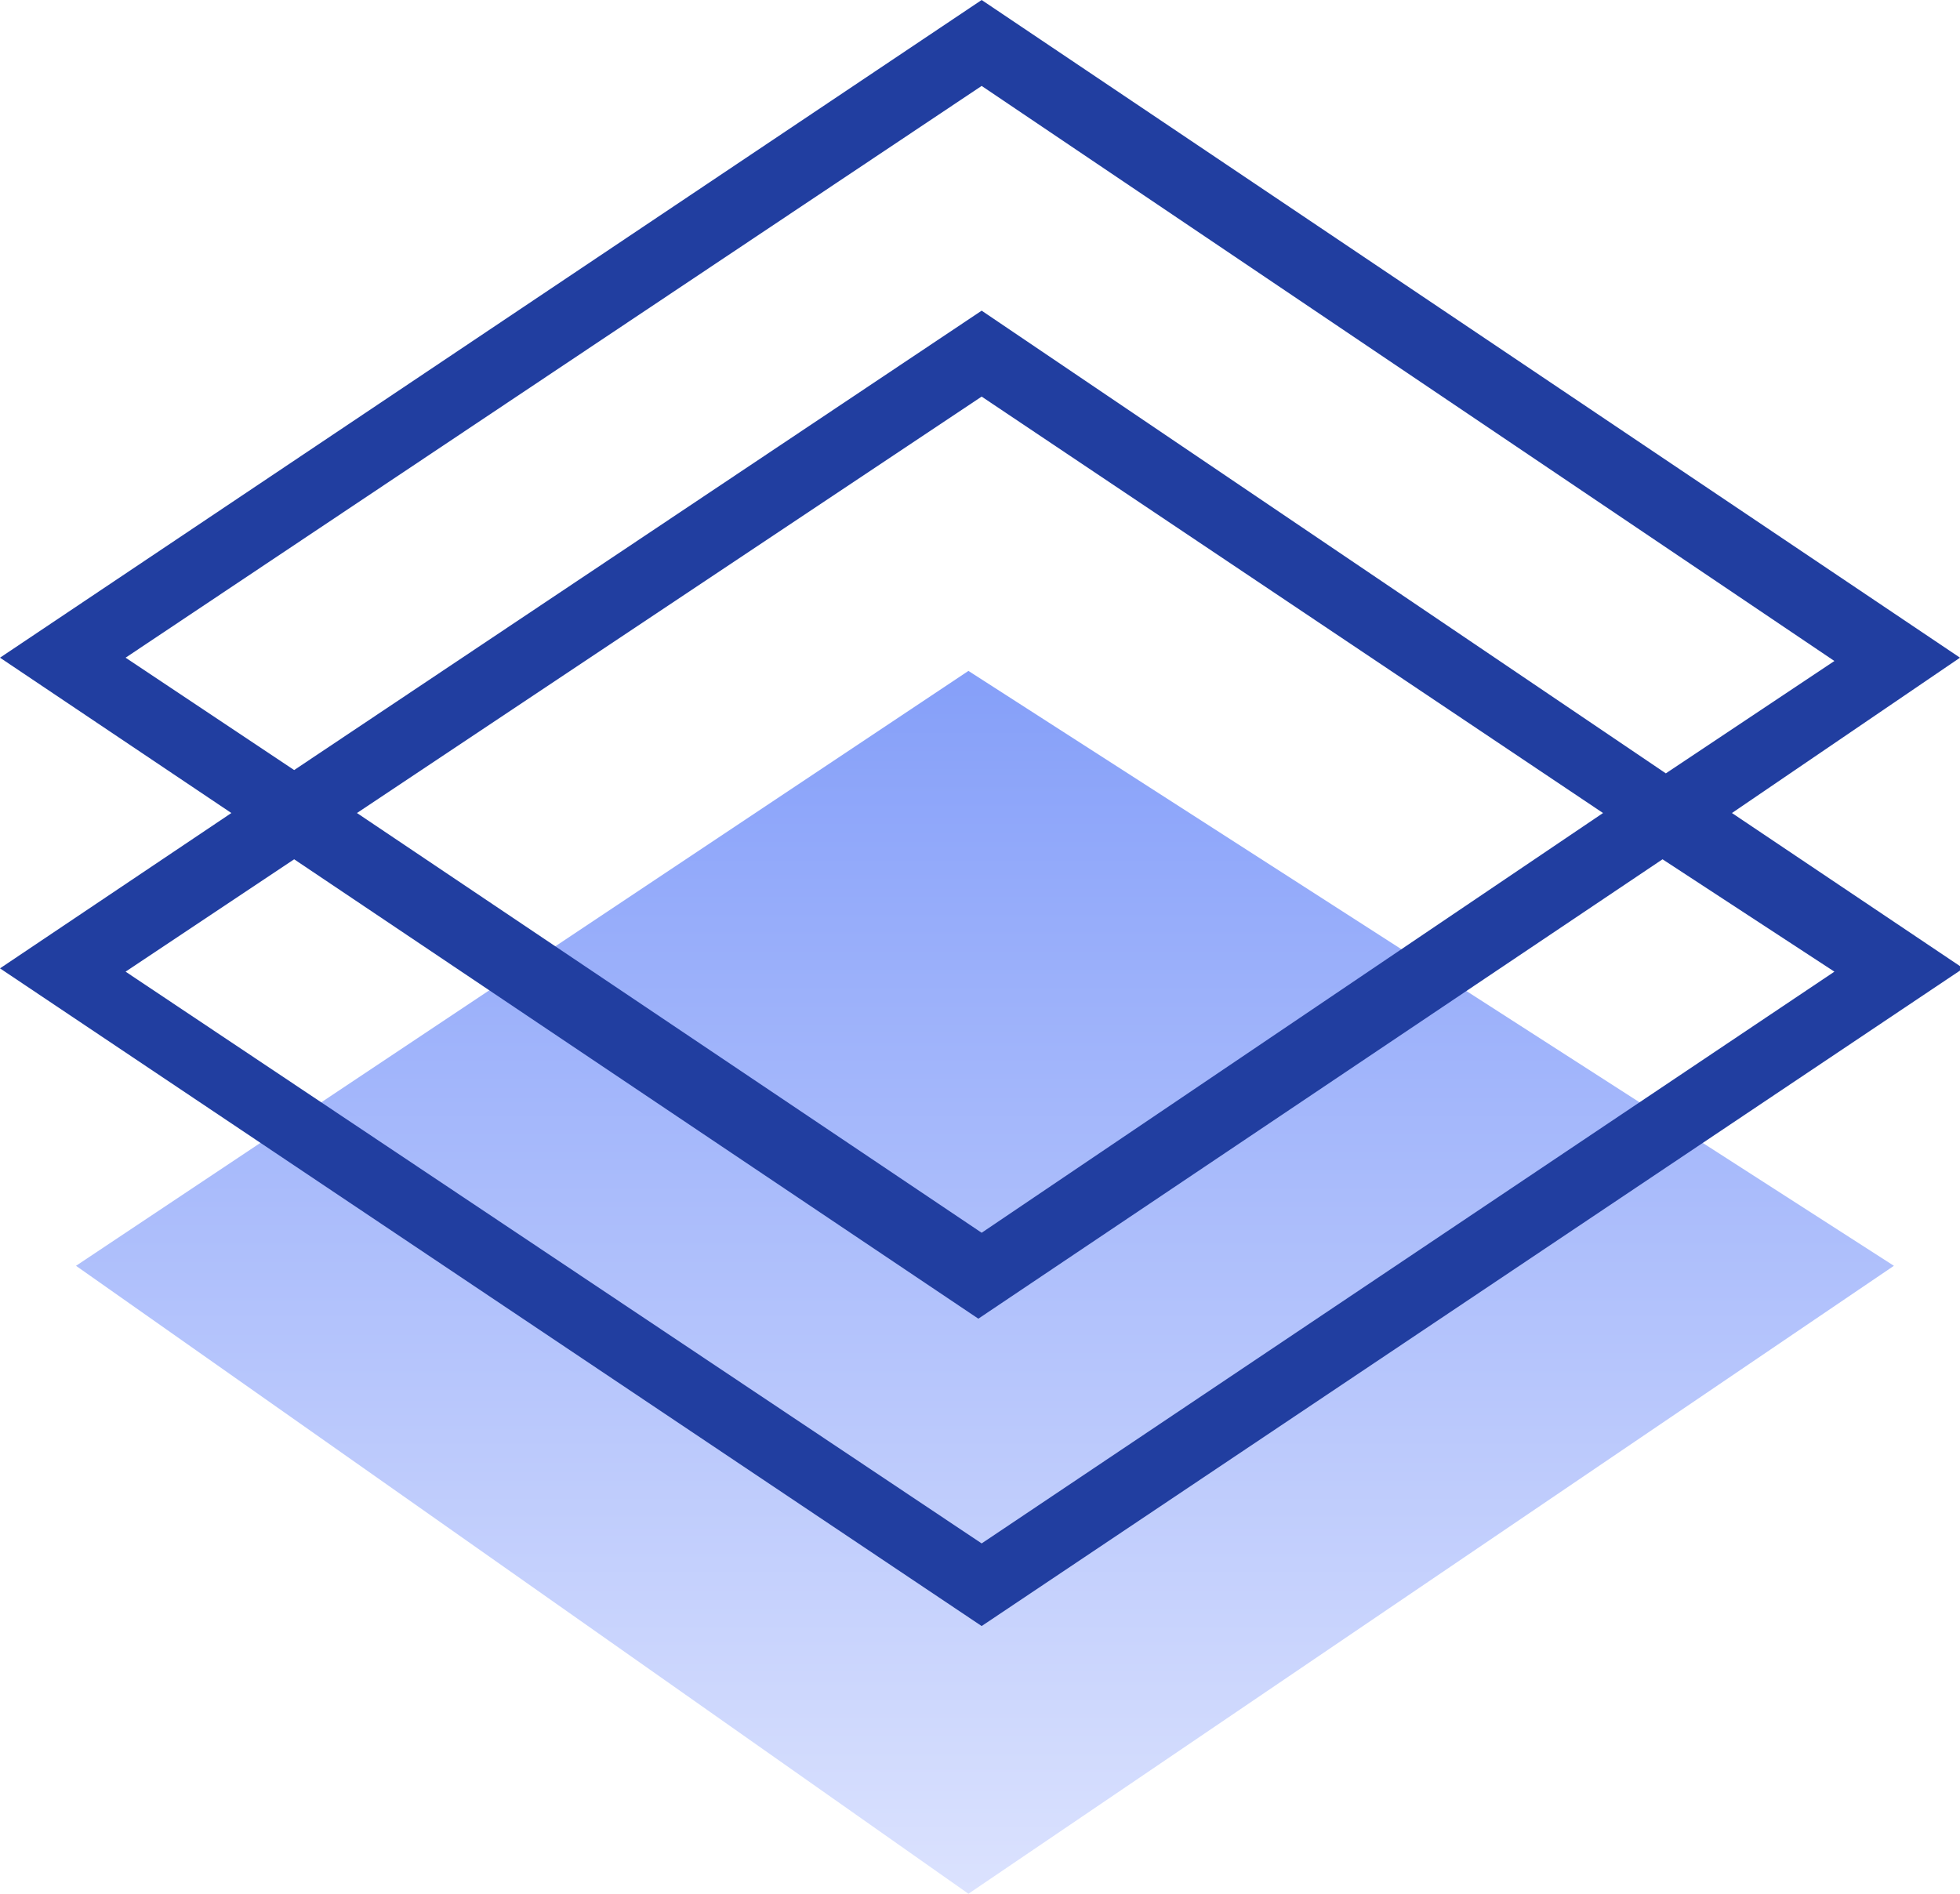
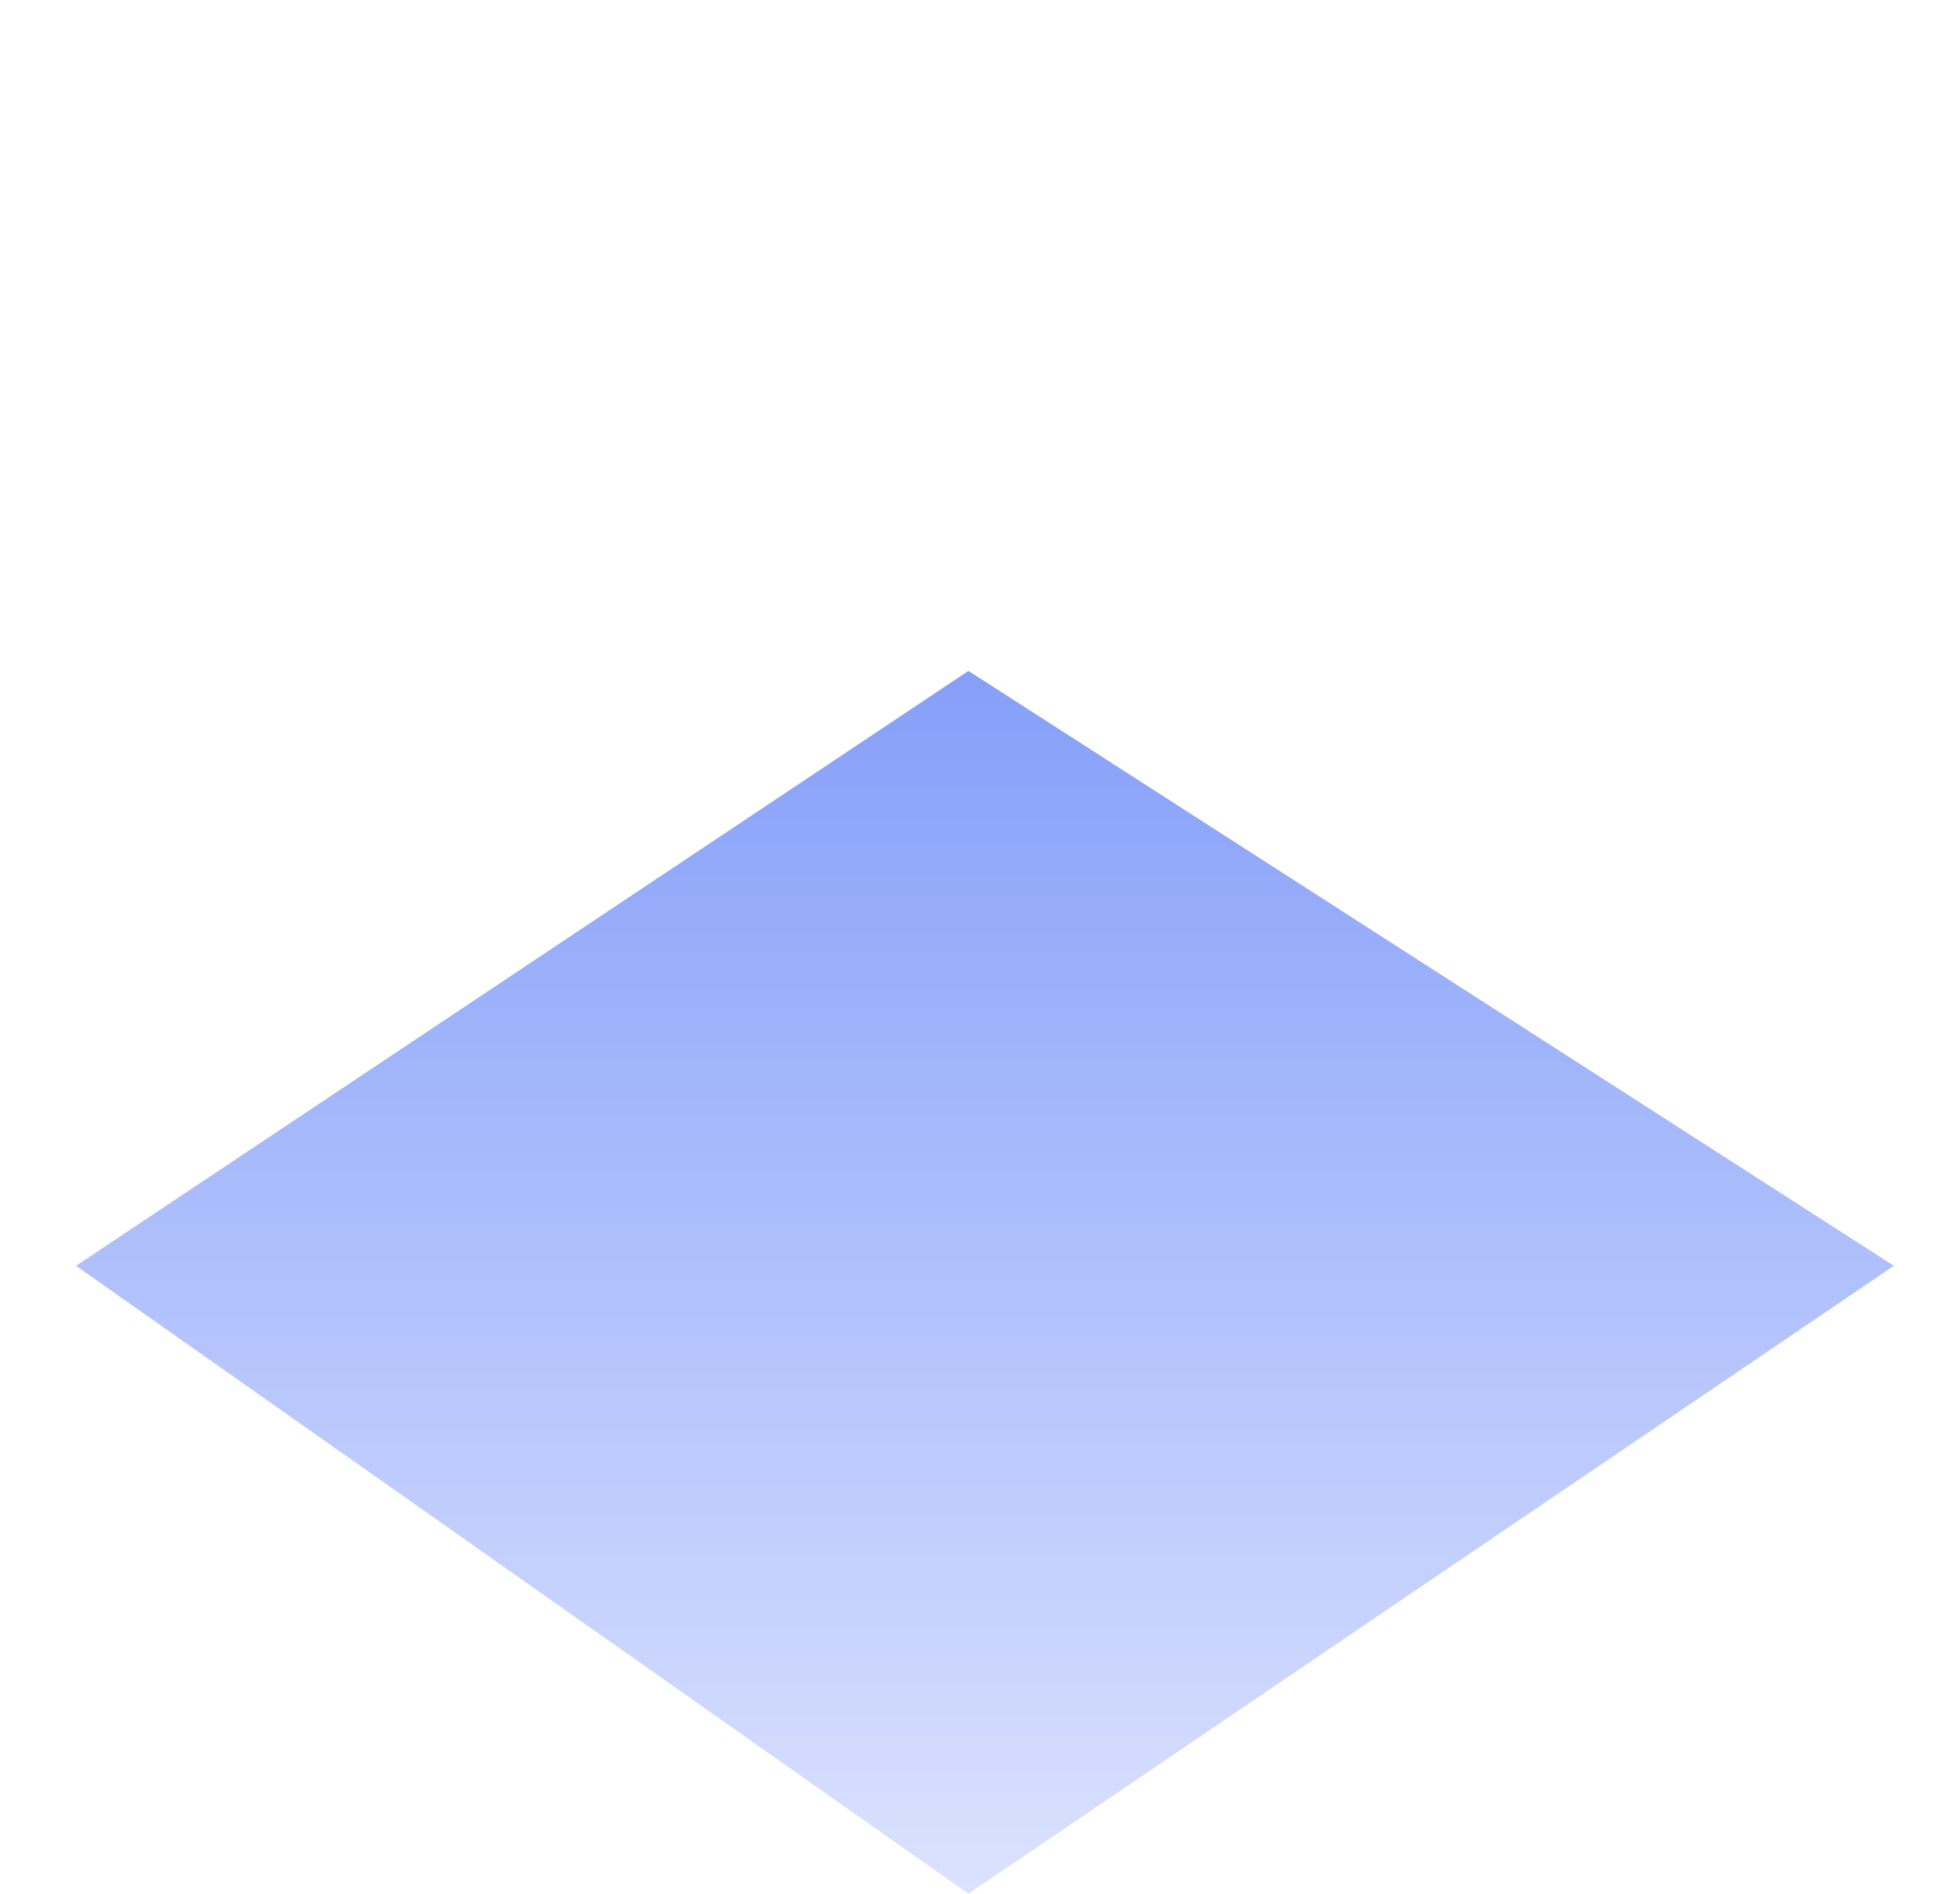
<svg xmlns="http://www.w3.org/2000/svg" version="1.1" id="icon8" x="0px" y="0px" viewBox="0 0 59.3 57.3" style="enable-background:new 0 0 59.3 57.3;" xml:space="preserve">
  <style type="text/css">
	.st0{fill-rule:evenodd;clip-rule:evenodd;fill:url(#形状_2_1_);}
	.st1{fill-rule:evenodd;clip-rule:evenodd;fill:#213EA0;}
</style>
  <linearGradient id="形状_2_1_" gradientUnits="userSpaceOnUse" x1="960.5" y1="-2561" x2="960.5" y2="-2524" gradientTransform="matrix(1 0 0 -1 -930.688 -2503.75)">
    <stop offset="0" style="stop-color:#DBE2FE" />
    <stop offset="1" style="stop-color:#859FF9" />
  </linearGradient>
  <path id="形状_2" class="st0" d="M29.3,20.3l-27,18l27,19l28-19L29.3,20.3z" />
-   <path class="st1" d="M59.3,19.9L29.7,0L0,19.9l7,4.7l-7,4.7l29.7,19.9l29.7-19.9l-7-4.7L59.3,19.9z M3.8,19.9L29.7,2.6l25.8,17.4  l-5.1,3.4L29.7,9.4L8.9,23.3L3.8,19.9z M48.5,24.6L29.7,37.3L10.8,24.6L29.7,12L48.5,24.6z M55.5,29.4L29.7,46.7L3.8,29.4l5.1-3.4  l20.7,13.9l20.7-13.9L55.5,29.4z" />
</svg>